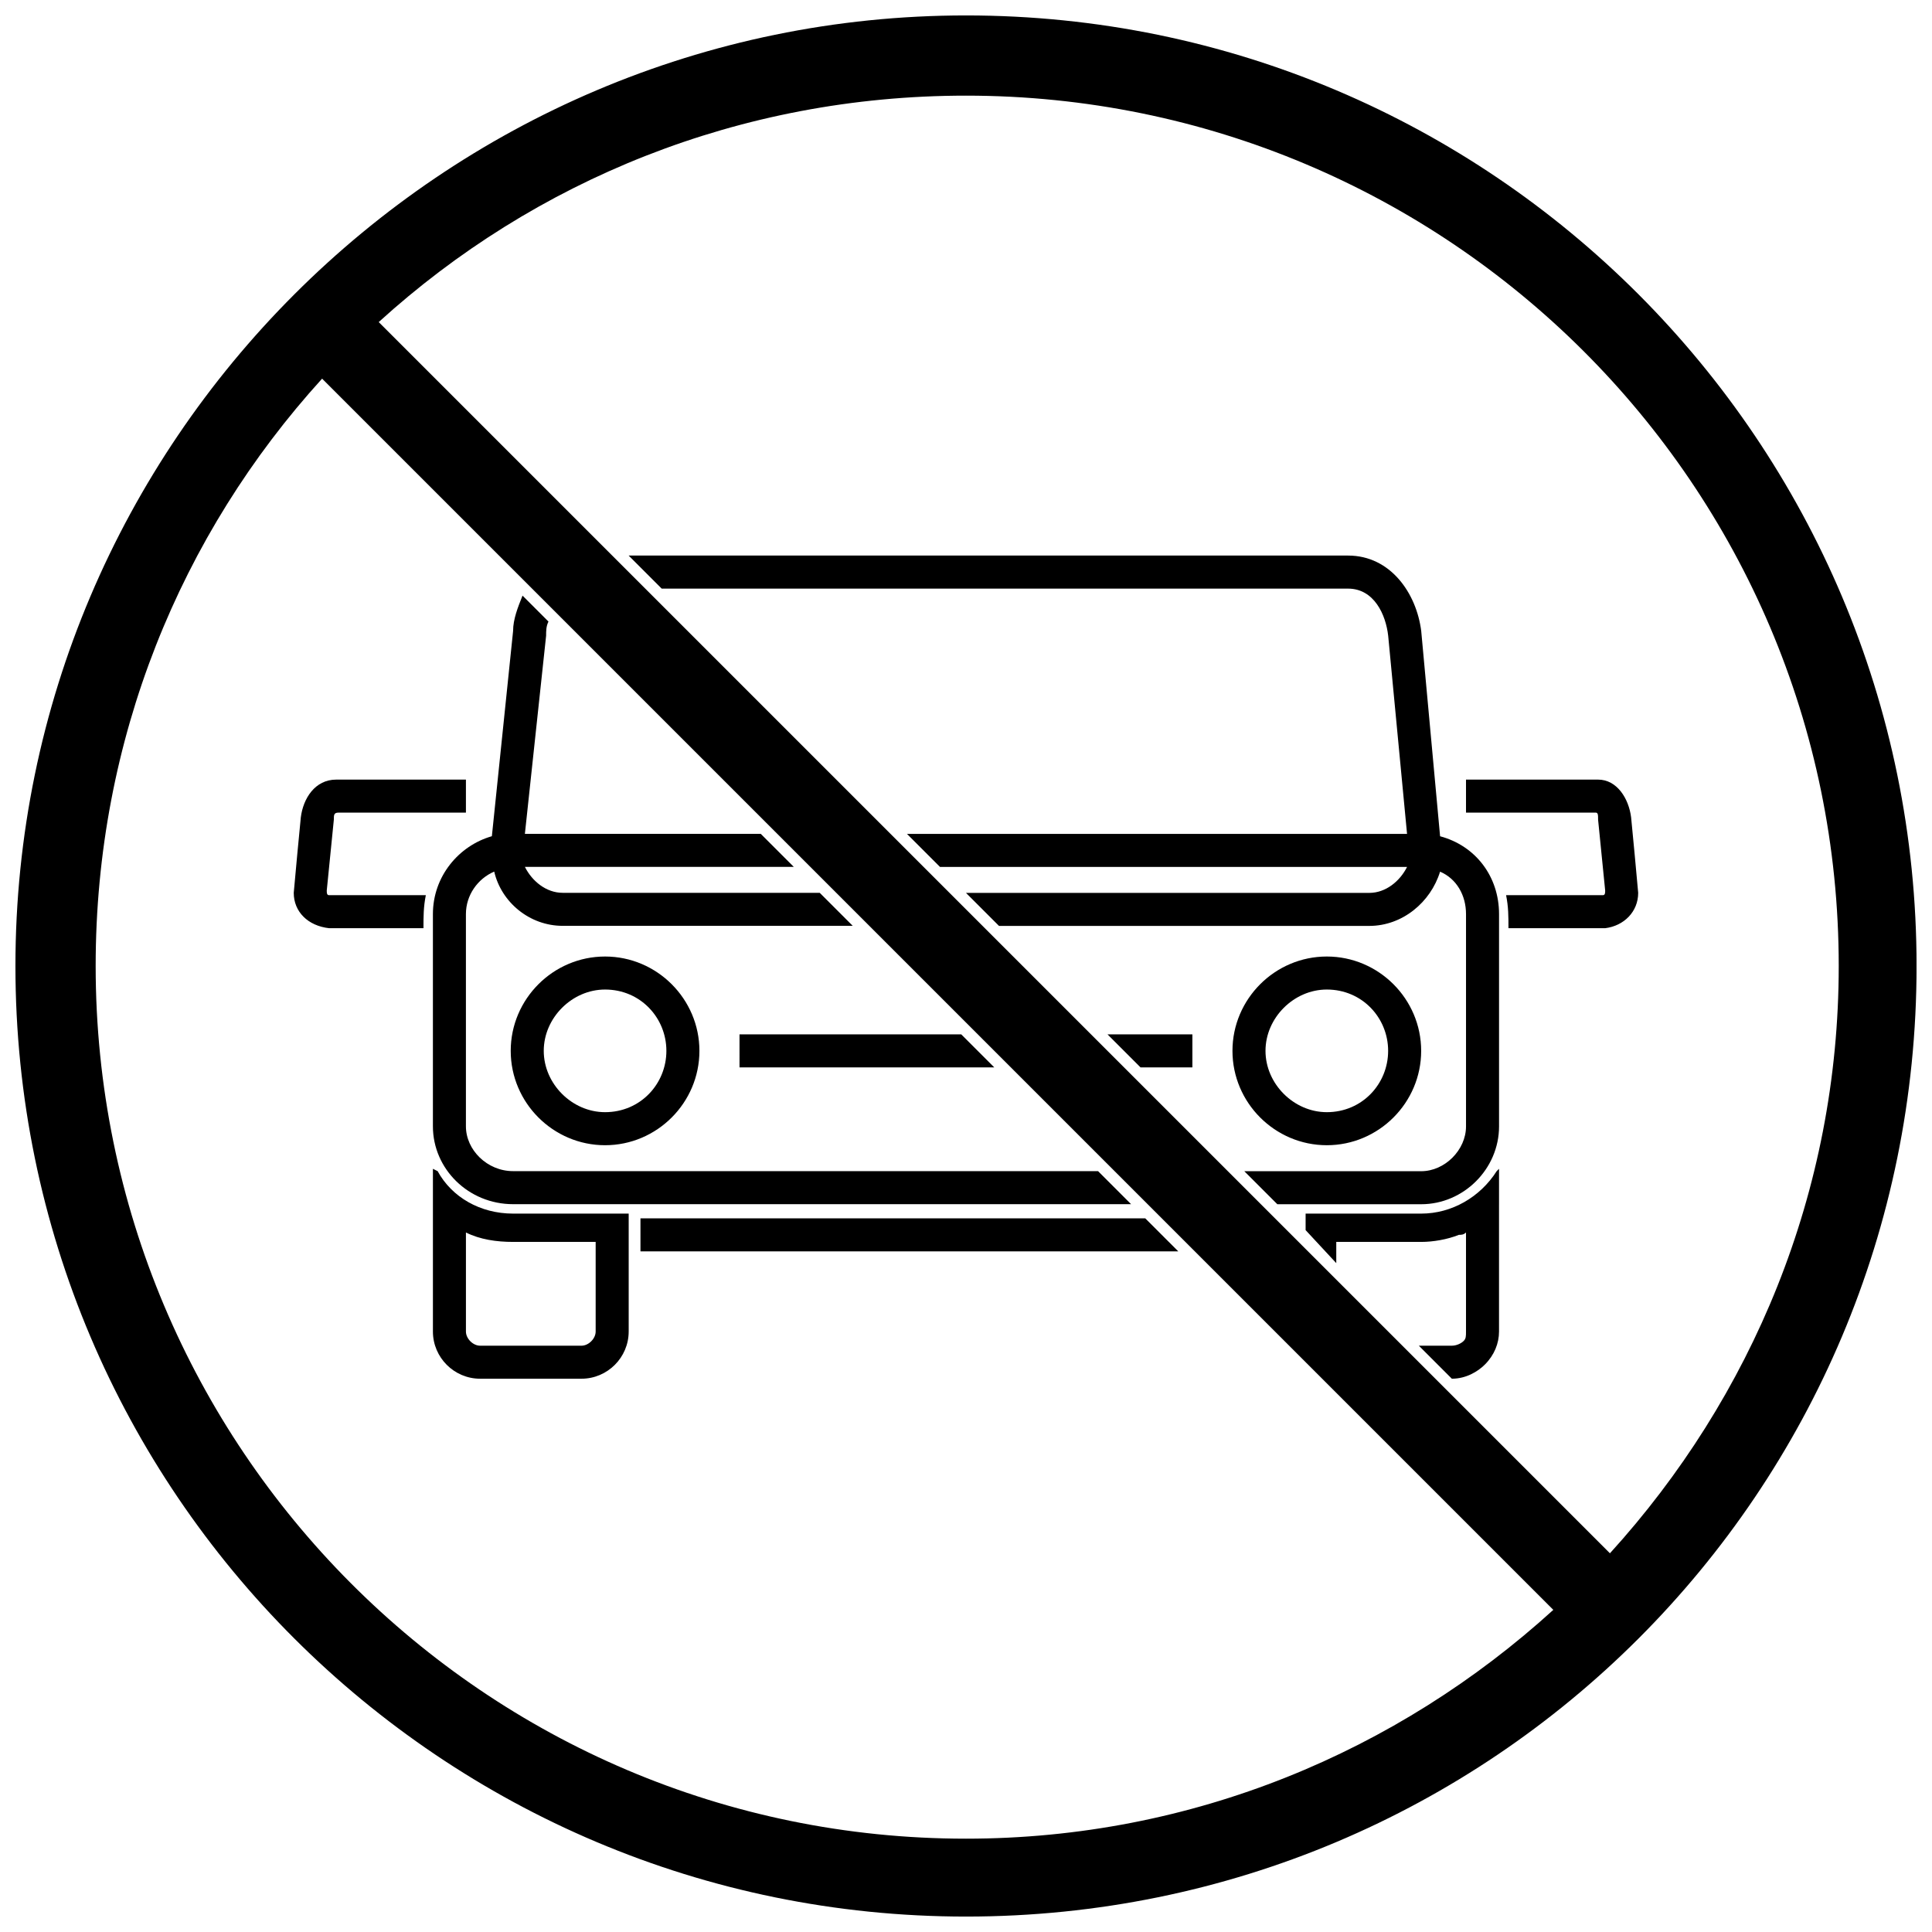
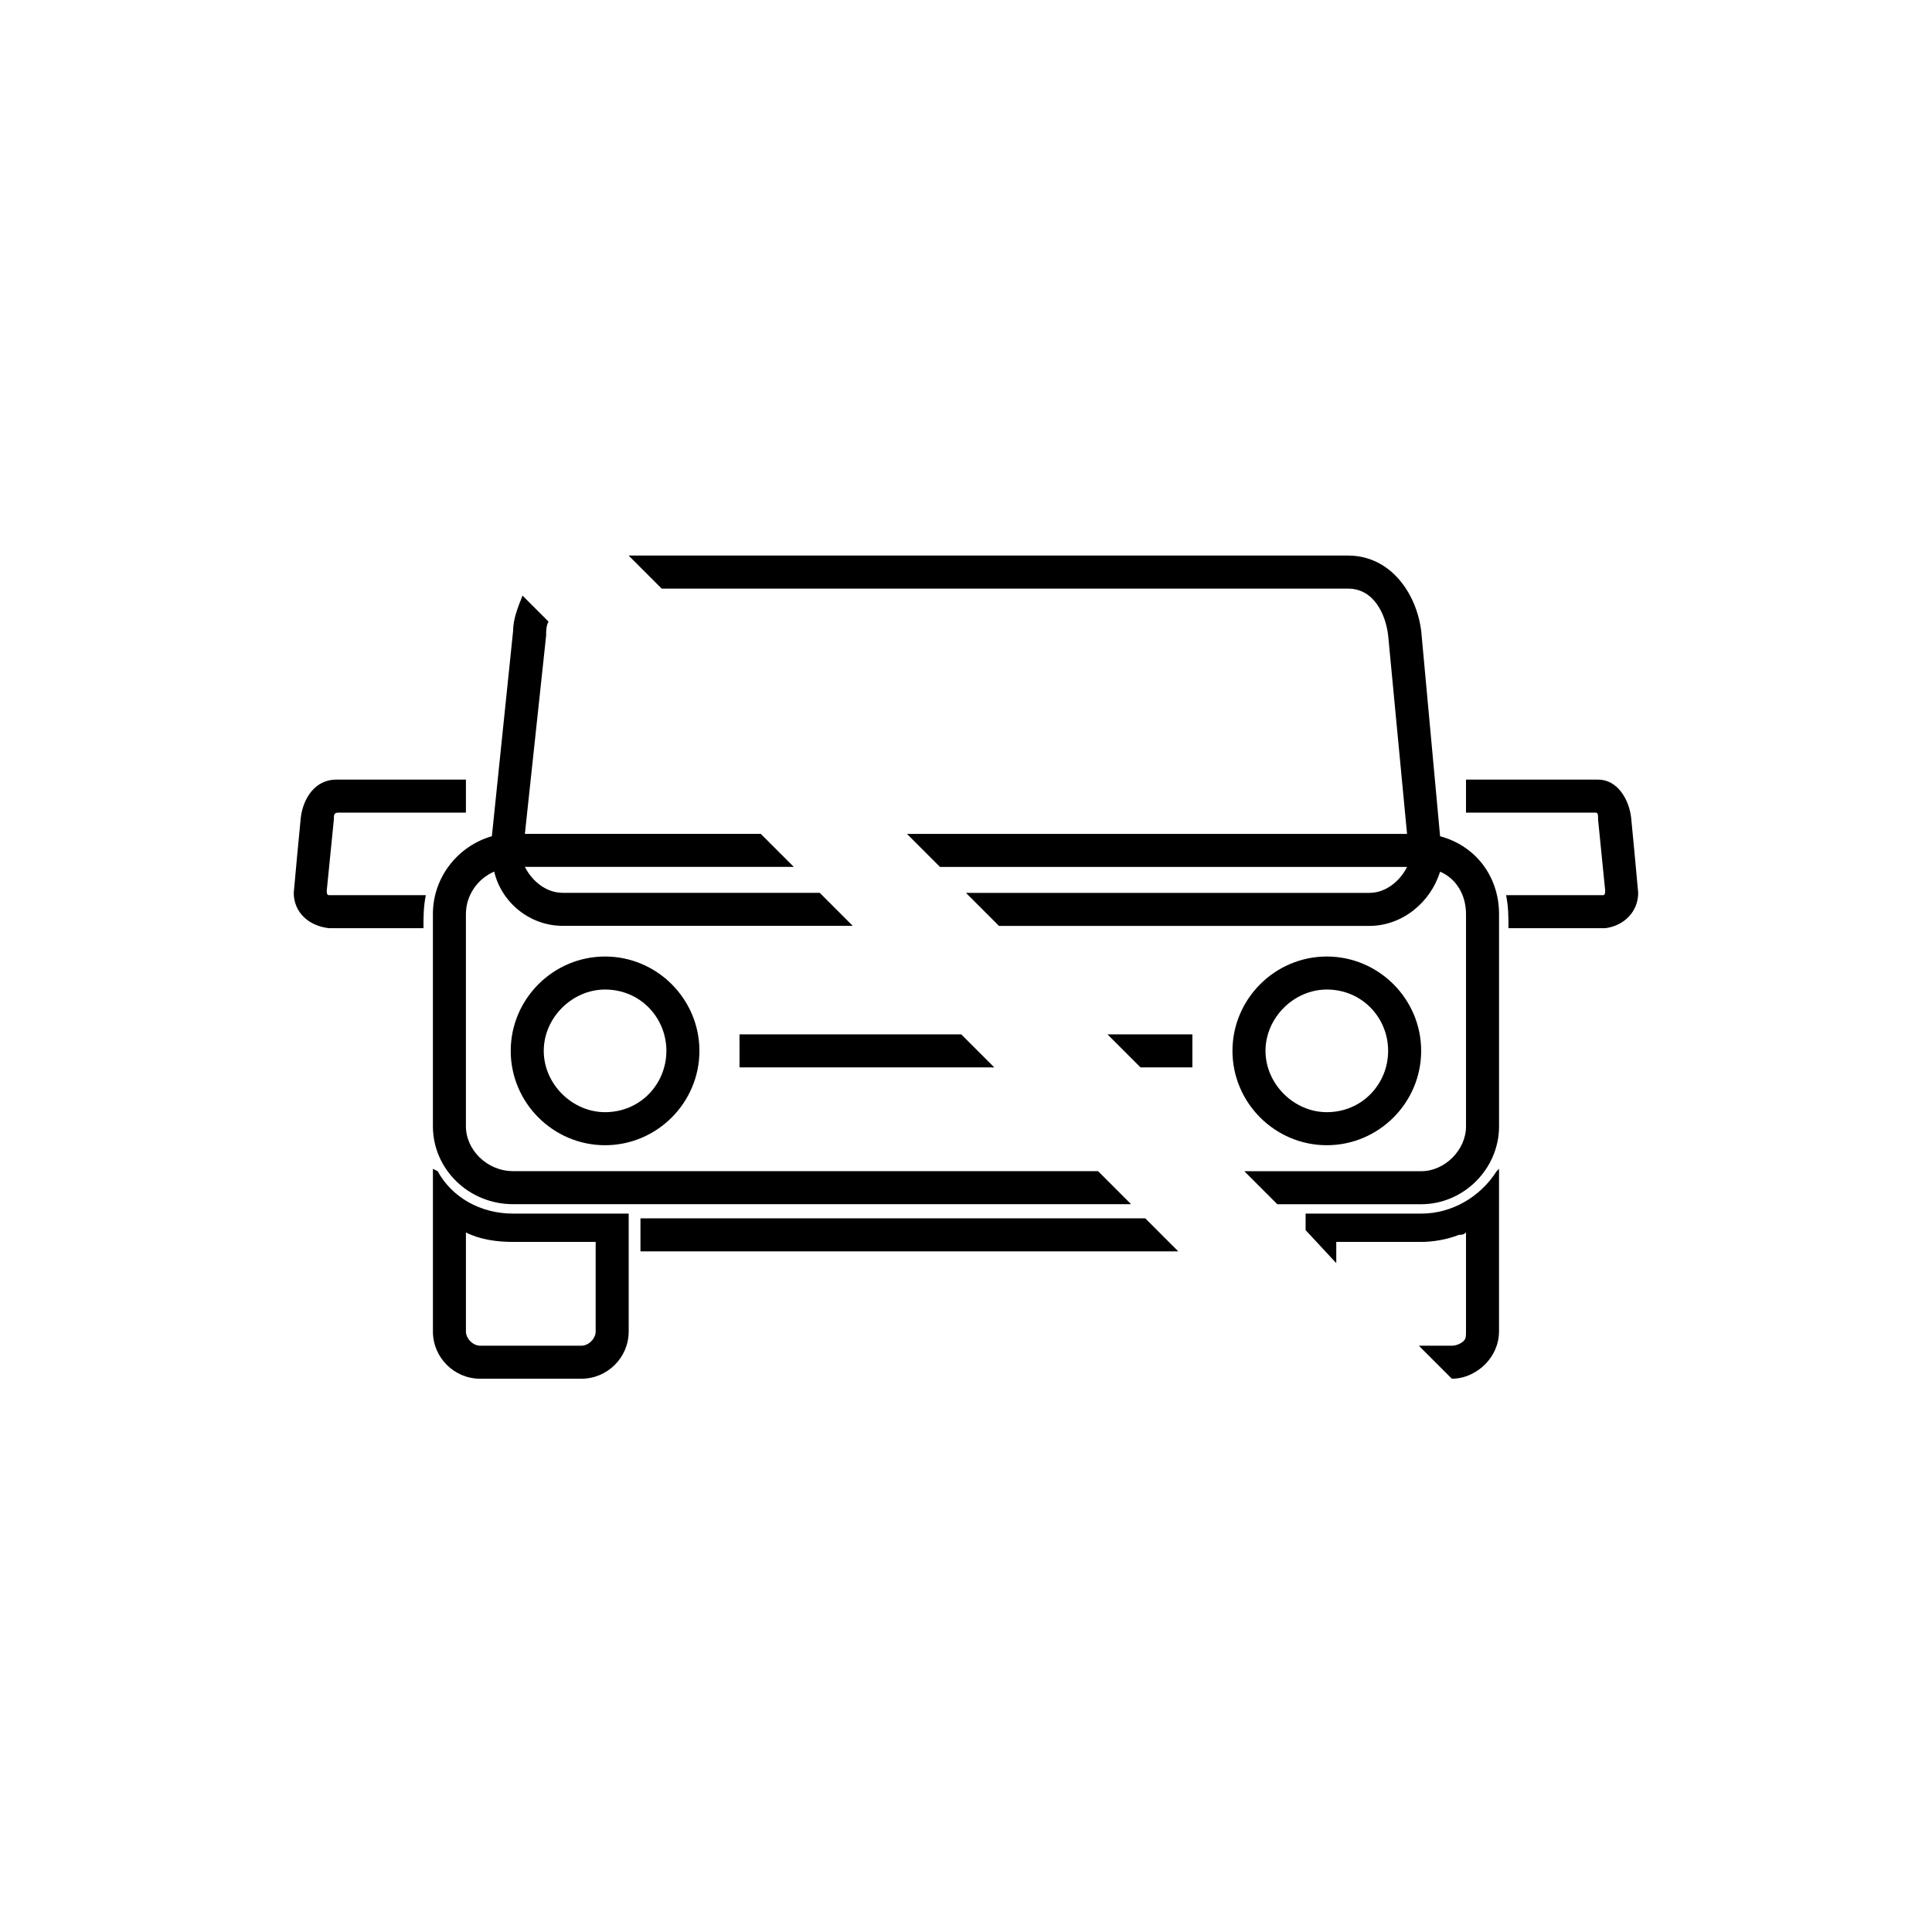
<svg xmlns="http://www.w3.org/2000/svg" width="800px" height="800px" version="1.1" viewBox="144 144 512 512">
  <defs>
    <clipPath id="a">
-       <path d="m148.09 148.09h503.81v503.81h-503.81z" />
+       <path d="m148.09 148.09v503.81h-503.81z" />
    </clipPath>
  </defs>
  <g clip-path="url(#a)">
-     <path d="m400 148.09c139.39 0 251.91 113.14 251.91 251.91 0 139.39-112.51 251.91-251.91 251.91-138.77 0-251.91-112.51-251.91-251.91 0-138.77 113.14-251.91 251.91-251.91zm-155.64 81.258 326.29 326.29c37.504-41.254 60.633-95.637 60.633-155.64 0-127.52-103.76-230.65-231.28-230.65-60.008 0-114.39 22.504-155.64 60.008zm311.29 341.29-326.29-326.29c-37.504 41.254-60.008 95.637-60.008 155.64 0 127.52 103.14 231.28 230.65 231.28 60.008 0 114.39-23.129 155.64-60.633z" />
-   </g>
+     </g>
  <path d="m310.61 291.23h190.65c11.25 0 18.129 10 19.379 20.004l5 54.383c9.375 2.5 15.625 10.625 15.625 20.629v56.258c0 11.25-9.375 20.629-20.629 20.629h-38.129l-8.75-8.75h46.879c6.25 0 11.875-5.625 11.875-11.875v-56.258c0-5-2.5-9.375-6.875-11.25-2.5 8.125-10 14.375-18.754 14.375h-98.137l-8.75-8.75h106.89c4.375 0 8.125-3.125 10-6.875h-123.77l-8.75-8.75h132.52l-5-52.508c-0.625-5.625-3.75-12.5-10.625-12.5h-181.9l-8.75-8.75zm133.14 171.89h-163.77c-11.875 0-21.254-9.375-21.254-20.629v-56.258c0-10 6.875-18.129 15.625-20.629l5.625-54.383c0-3.125 1.25-6.25 2.5-9.375l6.875 6.875c-0.625 1.25-0.625 2.5-0.625 3.75l-5.625 52.508h62.508l8.75 8.75h-71.258c1.875 3.75 5.625 6.875 10 6.875h68.133l8.75 8.75h-76.883c-8.75 0-16.25-6.25-18.129-14.375-4.375 1.875-7.5 6.25-7.5 11.25v56.258c0 6.25 5.625 11.875 12.5 11.875h155.02zm-130.02 3.75h133.77l8.75 8.75h-142.52zm173.14 0v0.625zm8.75-69.383c13.75 0 25.004 11.25 25.004 25.004 0 13.75-11.25 25.004-25.004 25.004-13.75 0-25.004-11.25-25.004-25.004 0-13.75 11.25-25.004 25.004-25.004zm0 8.75c-8.75 0-16.25 7.5-16.25 16.25s7.5 16.25 16.25 16.25c9.375 0 16.25-7.5 16.25-16.25s-6.875-16.25-16.25-16.25zm-191.27-8.75c13.75 0 25.004 11.25 25.004 25.004 0 13.75-11.25 25.004-25.004 25.004-13.75 0-25.004-11.25-25.004-25.004 0-13.75 11.25-25.004 25.004-25.004zm0 8.75c-8.75 0-16.25 7.5-16.25 16.25s7.5 16.25 16.25 16.25c9.375 0 16.25-7.5 16.25-16.25s-6.875-16.25-16.25-16.25zm35.629 11.875h58.758l8.75 8.75h-67.508zm97.512 0h22.504v8.75h-13.75l-8.75-8.75zm-205.02-56.883-1.875 18.754c0 0.625 0 1.25 0.625 1.25h25.629c-0.625 3.125-0.625 5.625-0.625 8.75h-25.004c-5.625-0.625-9.375-4.375-9.375-9.375 0.625-6.875 1.25-13.75 1.875-20.004 0.625-5 3.75-10 9.375-10h34.379v8.75h-33.754c-1.25 0-1.25 0.625-1.25 1.875zm335.04 0 1.875 18.754c0 0.625 0 1.25-0.625 1.25h-25.629c0.625 3.125 0.625 5.625 0.625 8.75h25.629c5-0.625 8.75-4.375 8.75-9.375-0.625-6.875-1.25-13.75-1.875-20.004-0.625-5-3.75-10-8.75-10h-35.004v8.75h34.379c0.625 0 0.625 0.625 0.625 1.875zm-26.254 101.89v33.754c0 3.125-1.25 6.25-3.75 8.75-1.875 1.875-5 3.75-8.75 3.75l-8.75-8.75h8.75c1.25 0 2.5-0.625 3.125-1.25s0.625-1.25 0.625-2.5v-26.254c-0.625 0.625-1.25 0.625-1.875 0.625-3.125 1.25-6.875 1.875-10 1.875h-22.504v5.625l-8.125-8.75v-4.375h30.629c8.125 0 15.625-4.375 20.004-11.25l0.625-0.625v9.375zm-230.65 33.754c0 6.875-5.625 12.5-12.5 12.5h-26.879c-6.875 0-12.5-5.625-12.5-12.5v-43.129l1.25 0.625c3.75 6.875 11.25 11.25 20.004 11.25h30.629v31.254zm-8.75 0v-23.754h-21.879c-4.375 0-8.75-0.625-12.5-2.5v26.254c0 1.875 1.875 3.75 3.75 3.75h26.879c1.875 0 3.75-1.875 3.75-3.75z" />
</svg>